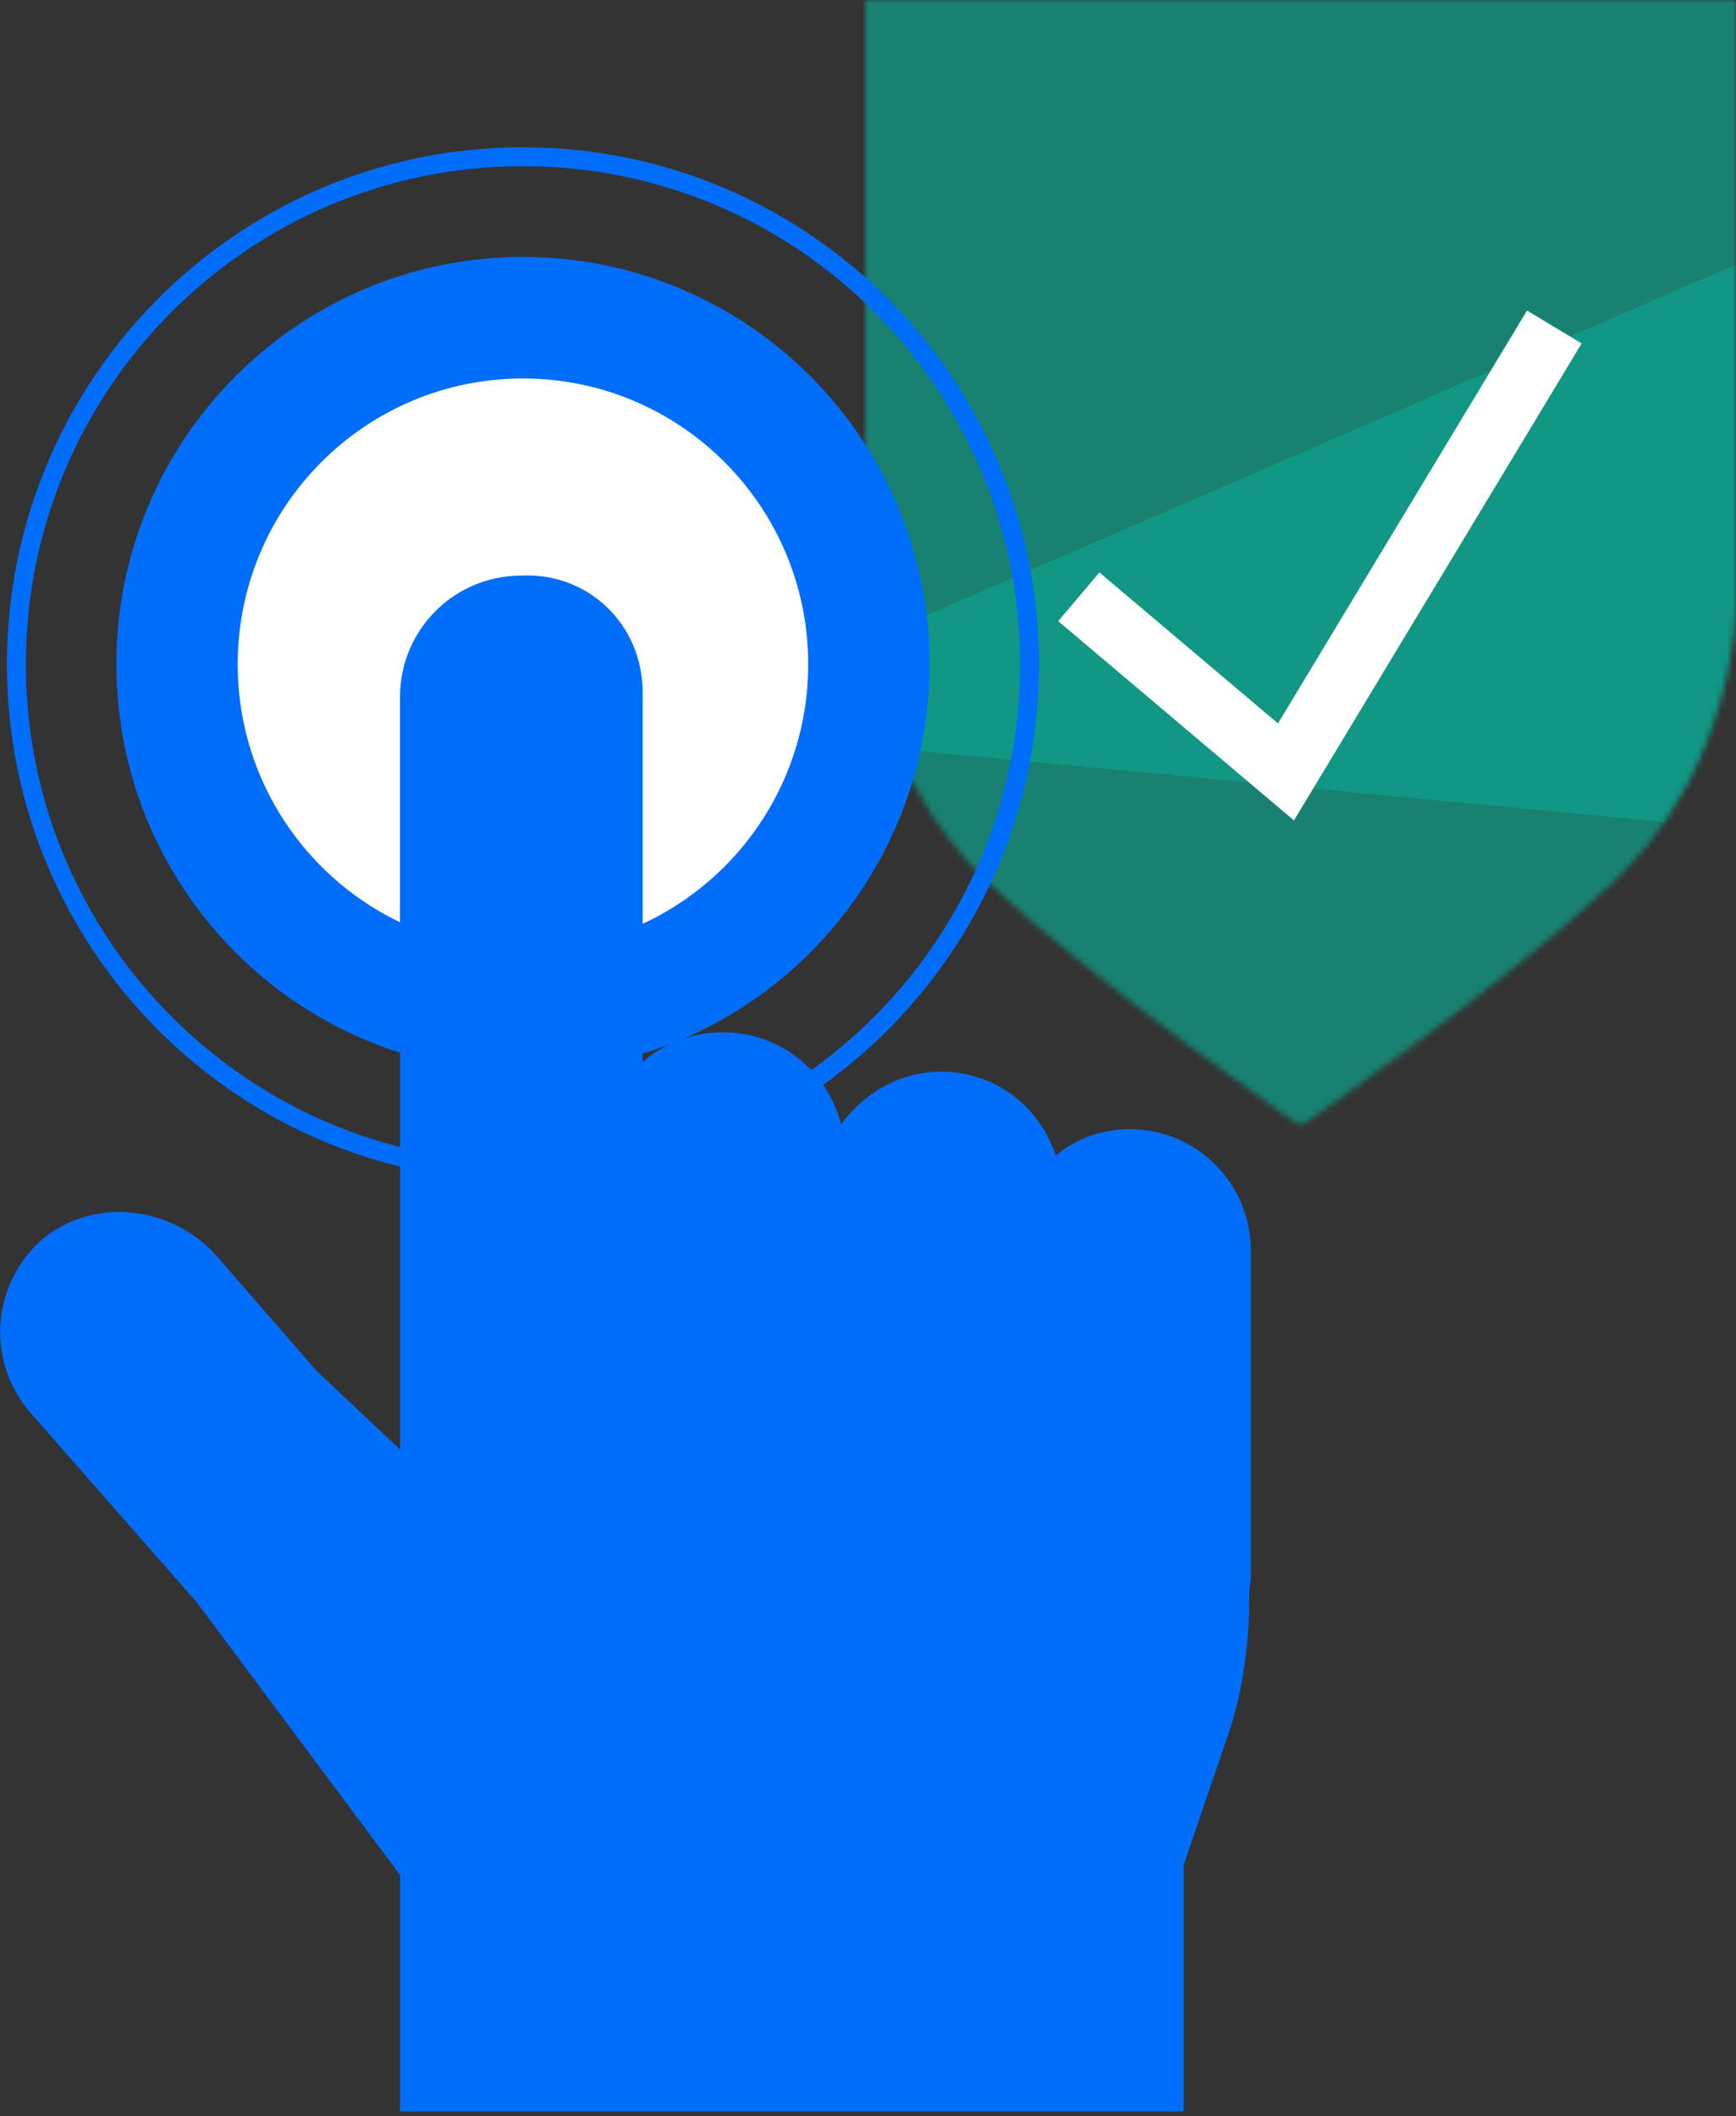
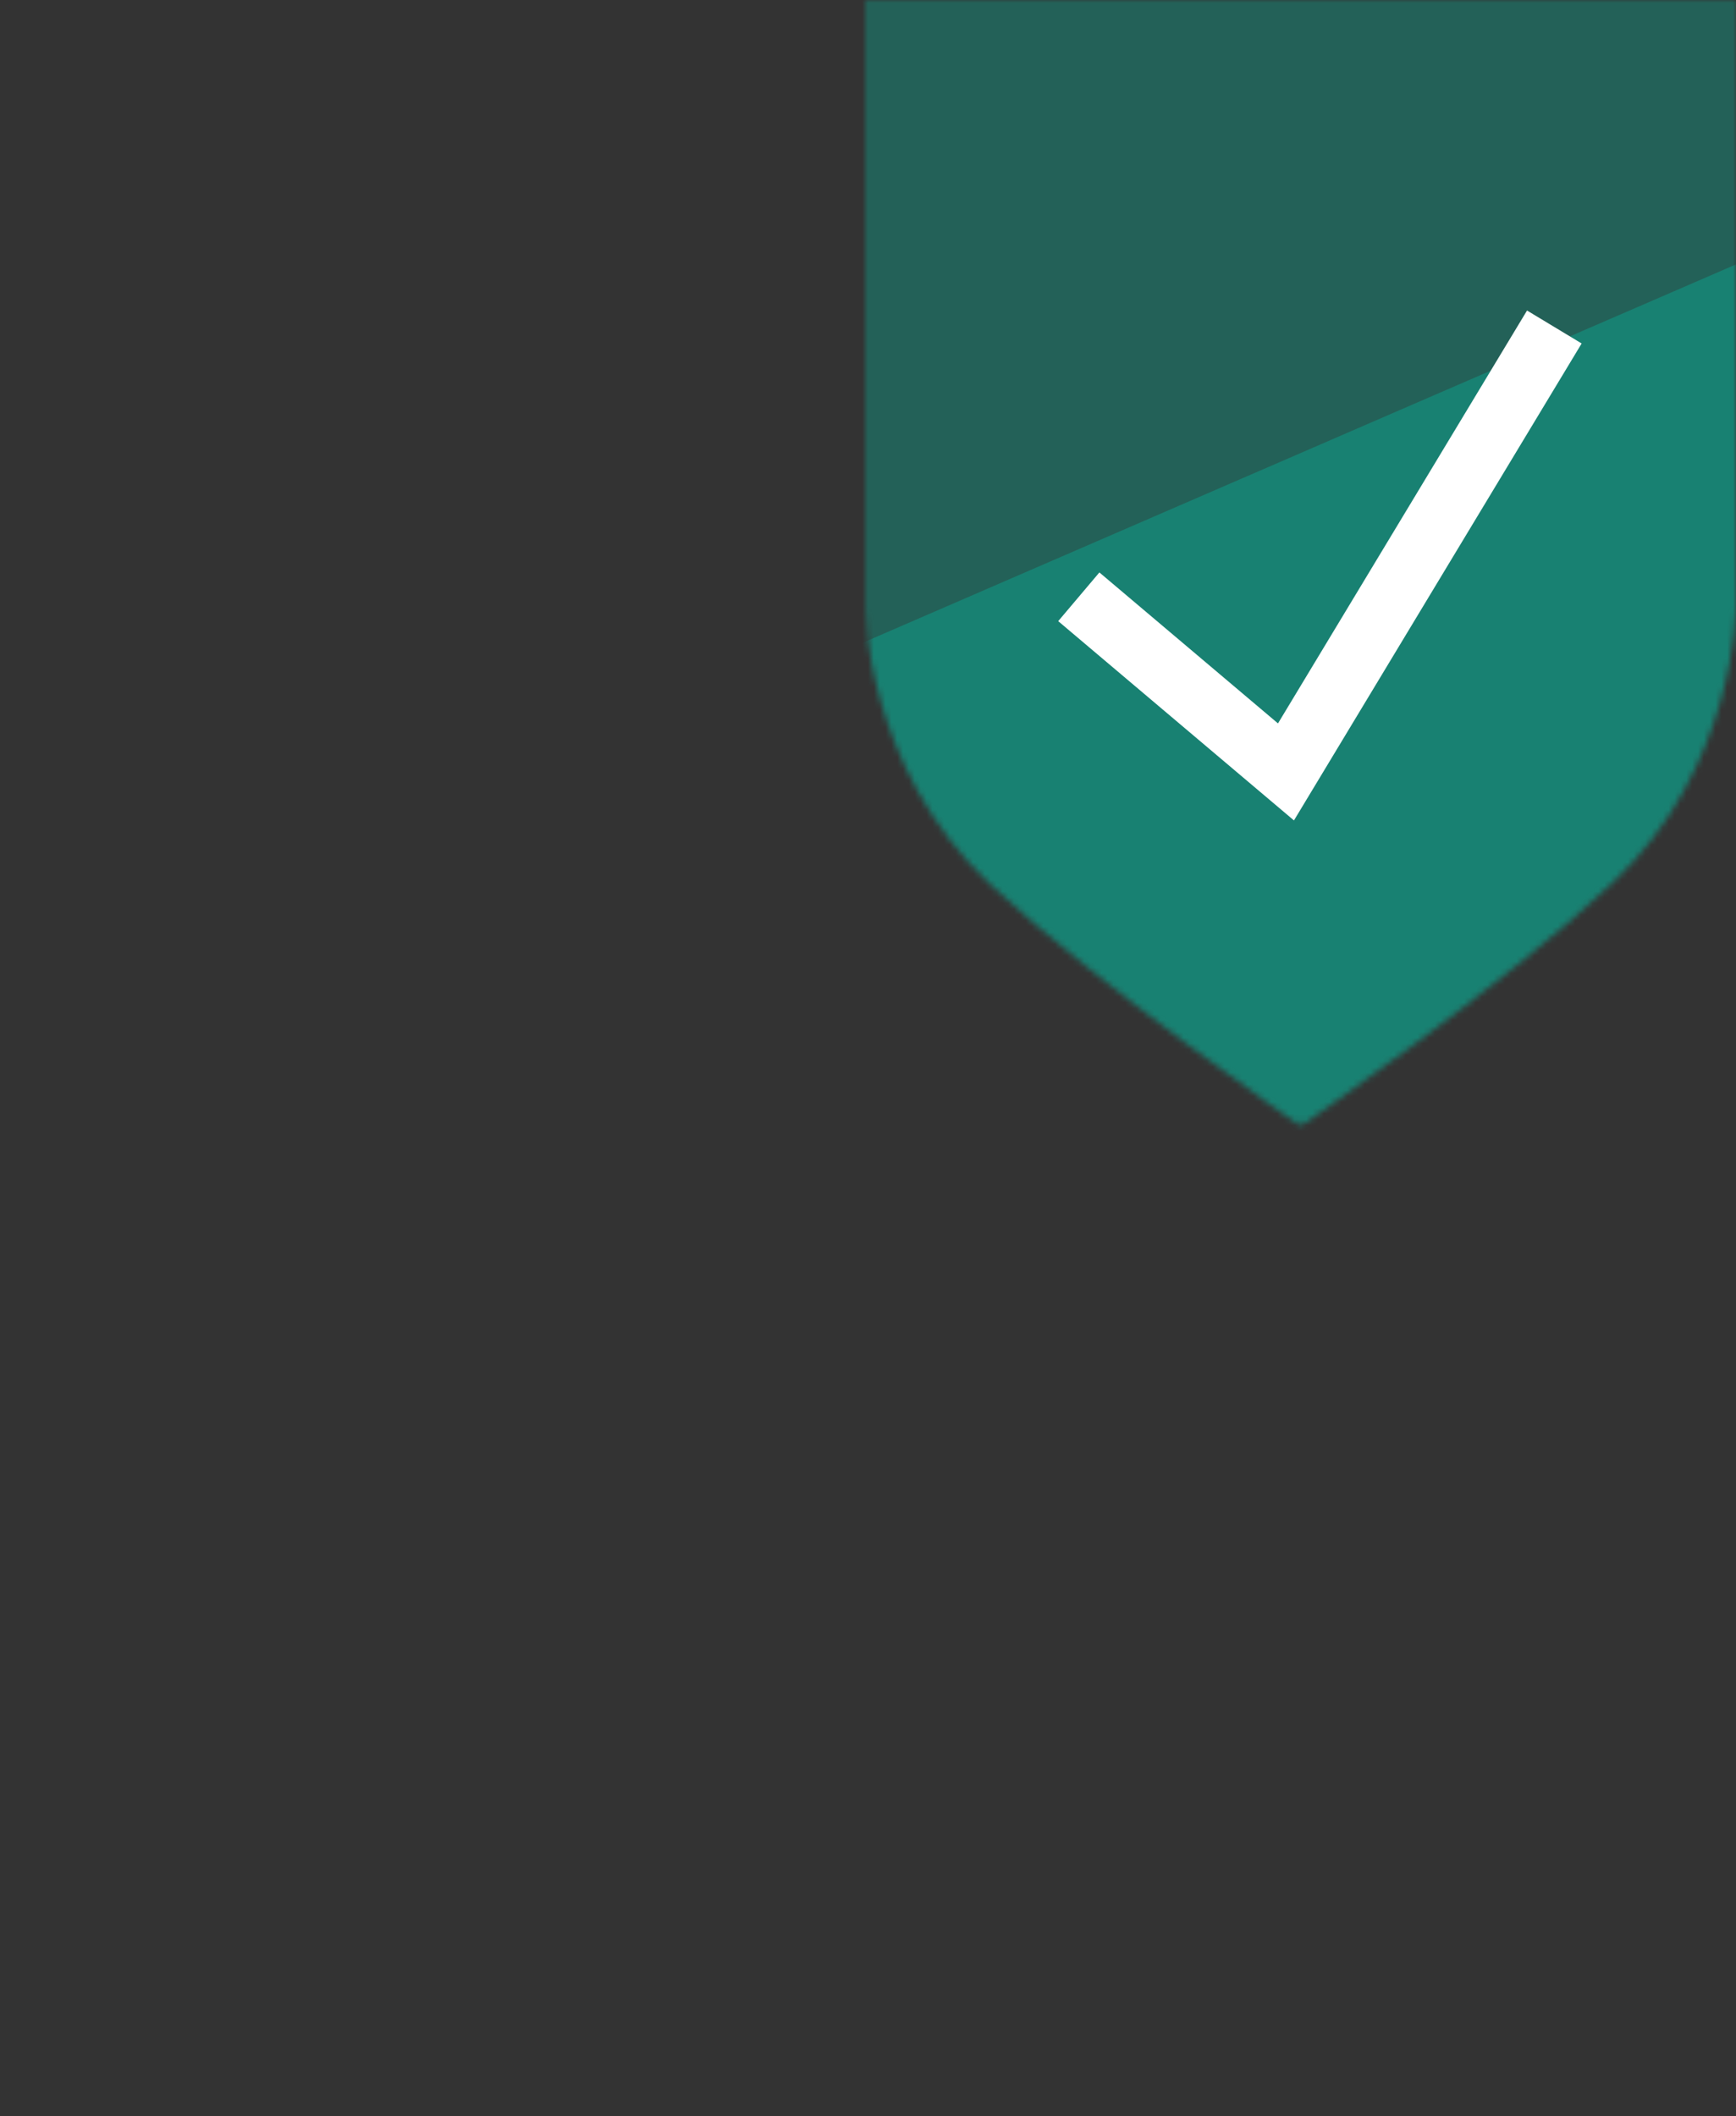
<svg xmlns="http://www.w3.org/2000/svg" width="297" height="362" viewBox="0 0 297 362" fill="none">
  <rect x="0" y="0" width="297" height="362" fill="#333333" stroke="none" />
  <mask id="mask0_193_2070" style="mask-type:alpha" maskUnits="userSpaceOnUse" x="148" y="0" width="149" height="193">
    <path d="M148 0V103.789C148 103.789 148 131.089 169.356 151.257C188.012 168.719 222.377 192.575 222.377 192.575V190.854L222.623 192.575C222.623 192.575 257.234 168.719 275.644 151.257C297 131.335 297 103.789 297 103.789V0H148Z" fill="#20252C" />
  </mask>
  <g mask="url(#mask0_193_2070)">
    <g style="mix-blend-mode:multiply">
-       <path d="M-143.143 99.956L127.891 440.172L739.888 442.923L-143.143 99.956Z" fill="#00C9AC" fill-opacity="0.31" />
-     </g>
+       </g>
    <g style="mix-blend-mode:multiply">
-       <path d="M-606.598 -187.991L408.522 442.923H-602.484L-606.598 -187.991Z" fill="#00C9AC" fill-opacity="0.31" />
-     </g>
+       </g>
    <g style="mix-blend-mode:multiply">
-       <path d="M-142.686 99.955L420.839 -157.729L792.449 188.907L-142.686 99.955Z" fill="#00C9AC" fill-opacity="0.31" />
-     </g>
+       </g>
    <g style="mix-blend-mode:multiply">
      <path d="M829.013 -185.24L-612.539 439.255H244.897L494.449 -186.615" fill="#00C9AC" fill-opacity="0.31" />
    </g>
    <g style="mix-blend-mode:multiply">
      <path d="M-912.367 -186.615H824.984L387.955 430.085L-912.367 -186.615Z" fill="#00C9AC" fill-opacity="0.31" />
    </g>
    <path d="M184.565 102.093L220.008 132.052L265.921 55.939" stroke="white" stroke-width="10.912" />
  </g>
  <g clip-path="url(#clip0_193_2070)">
    <path d="M89.47 183.333C127.885 183.333 159.027 152.131 159.027 113.642C159.027 75.153 127.885 43.952 89.47 43.952C51.055 43.952 19.913 75.153 19.913 113.642C19.913 152.131 51.055 183.333 89.47 183.333Z" fill="#016DFB" />
    <path d="M89.47 162.538C116.423 162.538 138.272 140.647 138.272 113.642C138.272 86.638 116.423 64.747 89.47 64.747C62.517 64.747 40.668 86.638 40.668 113.642C40.668 140.647 62.517 162.538 89.47 162.538Z" fill="white" />
-     <path d="M89.471 200.474C137.335 200.474 176.136 161.598 176.136 113.642C176.136 65.686 137.335 26.81 89.471 26.81C41.606 26.81 2.805 65.686 2.805 113.642C2.805 161.598 41.606 200.474 89.471 200.474Z" stroke="#016DFB" stroke-width="3.242" stroke-miterlimit="10" />
    <path d="M214 213.963C214 202.442 204.745 193.168 193.245 193.168C188.477 193.168 183.99 194.854 180.624 197.664C177.819 189.234 170.247 183.333 160.991 183.333C153.979 183.333 147.809 186.986 143.882 192.325C141.639 183.333 133.505 176.589 123.688 176.589C118.359 176.589 113.591 178.556 109.945 181.647V118.42C109.945 106.898 100.69 97.906 89.19 98.468C77.691 98.468 68.435 107.741 68.435 119.263V247.965L54.131 234.477L37.023 214.806C29.45 206.376 16.548 204.69 7.573 211.715C-1.402 219.302 -2.524 232.51 5.049 241.502L33.657 274.099L68.435 320.747V361.212H202.501V319.061L209.793 297.704C212.598 289.836 213.72 281.405 213.72 273.256V272.413C213.72 271.57 214 270.446 214 269.603V213.963V213.963Z" fill="#016DFB" />
  </g>
  <defs>
    <clipPath id="clip0_193_2070">
-       <rect width="214" height="337.212" fill="white" transform="translate(0 24)" />
-     </clipPath>
+       </clipPath>
  </defs>
</svg>